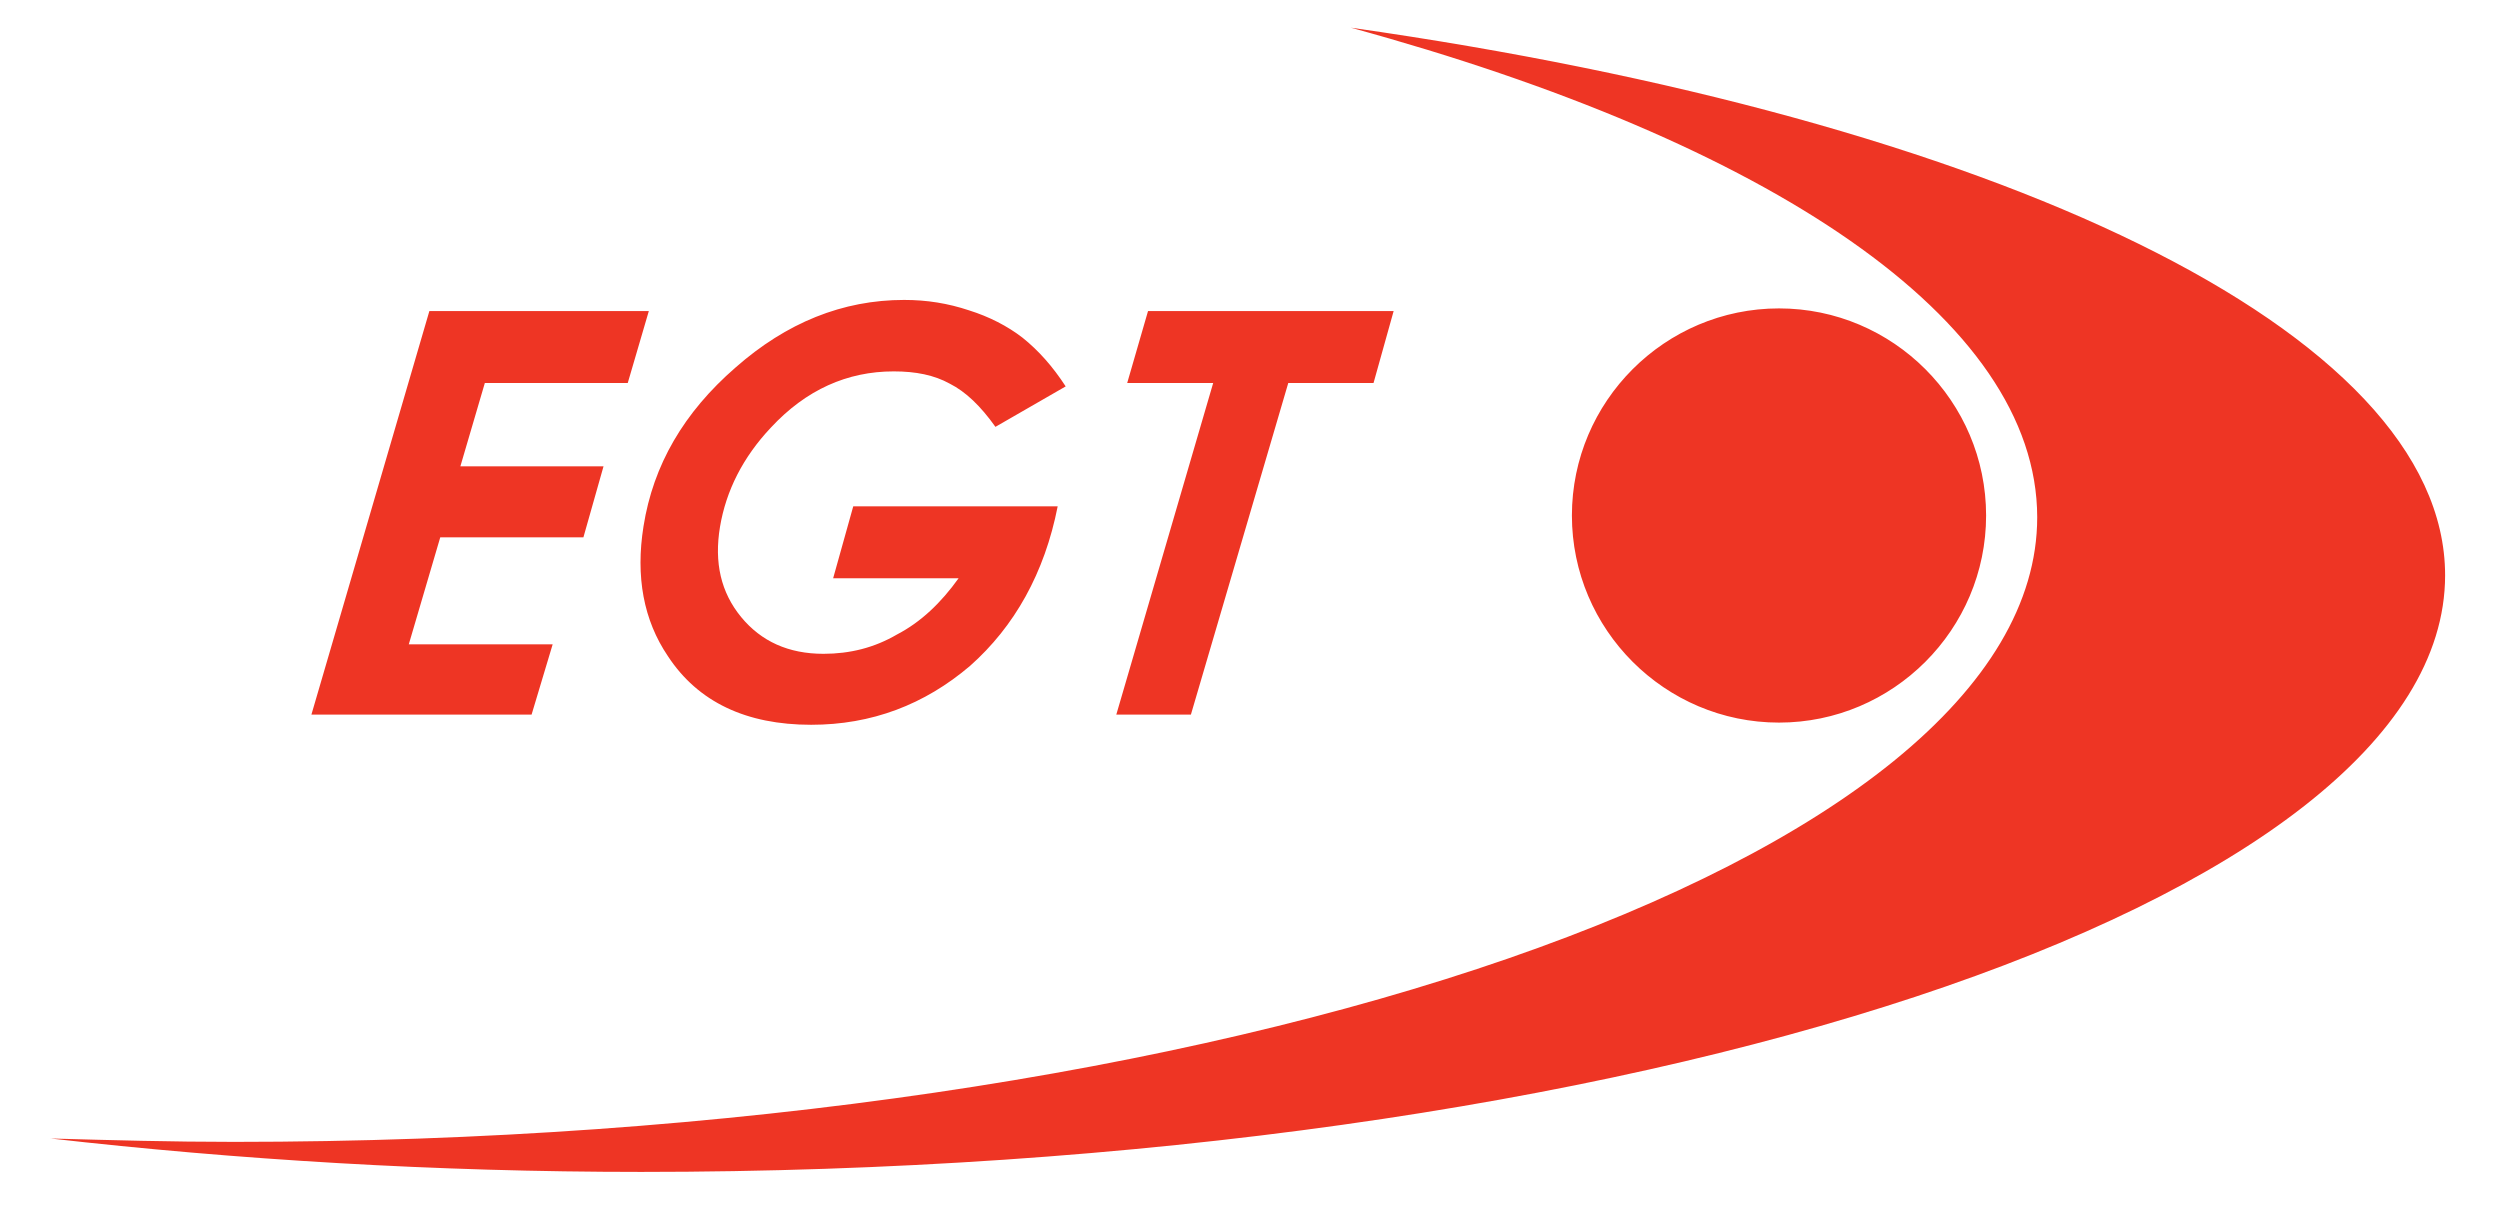
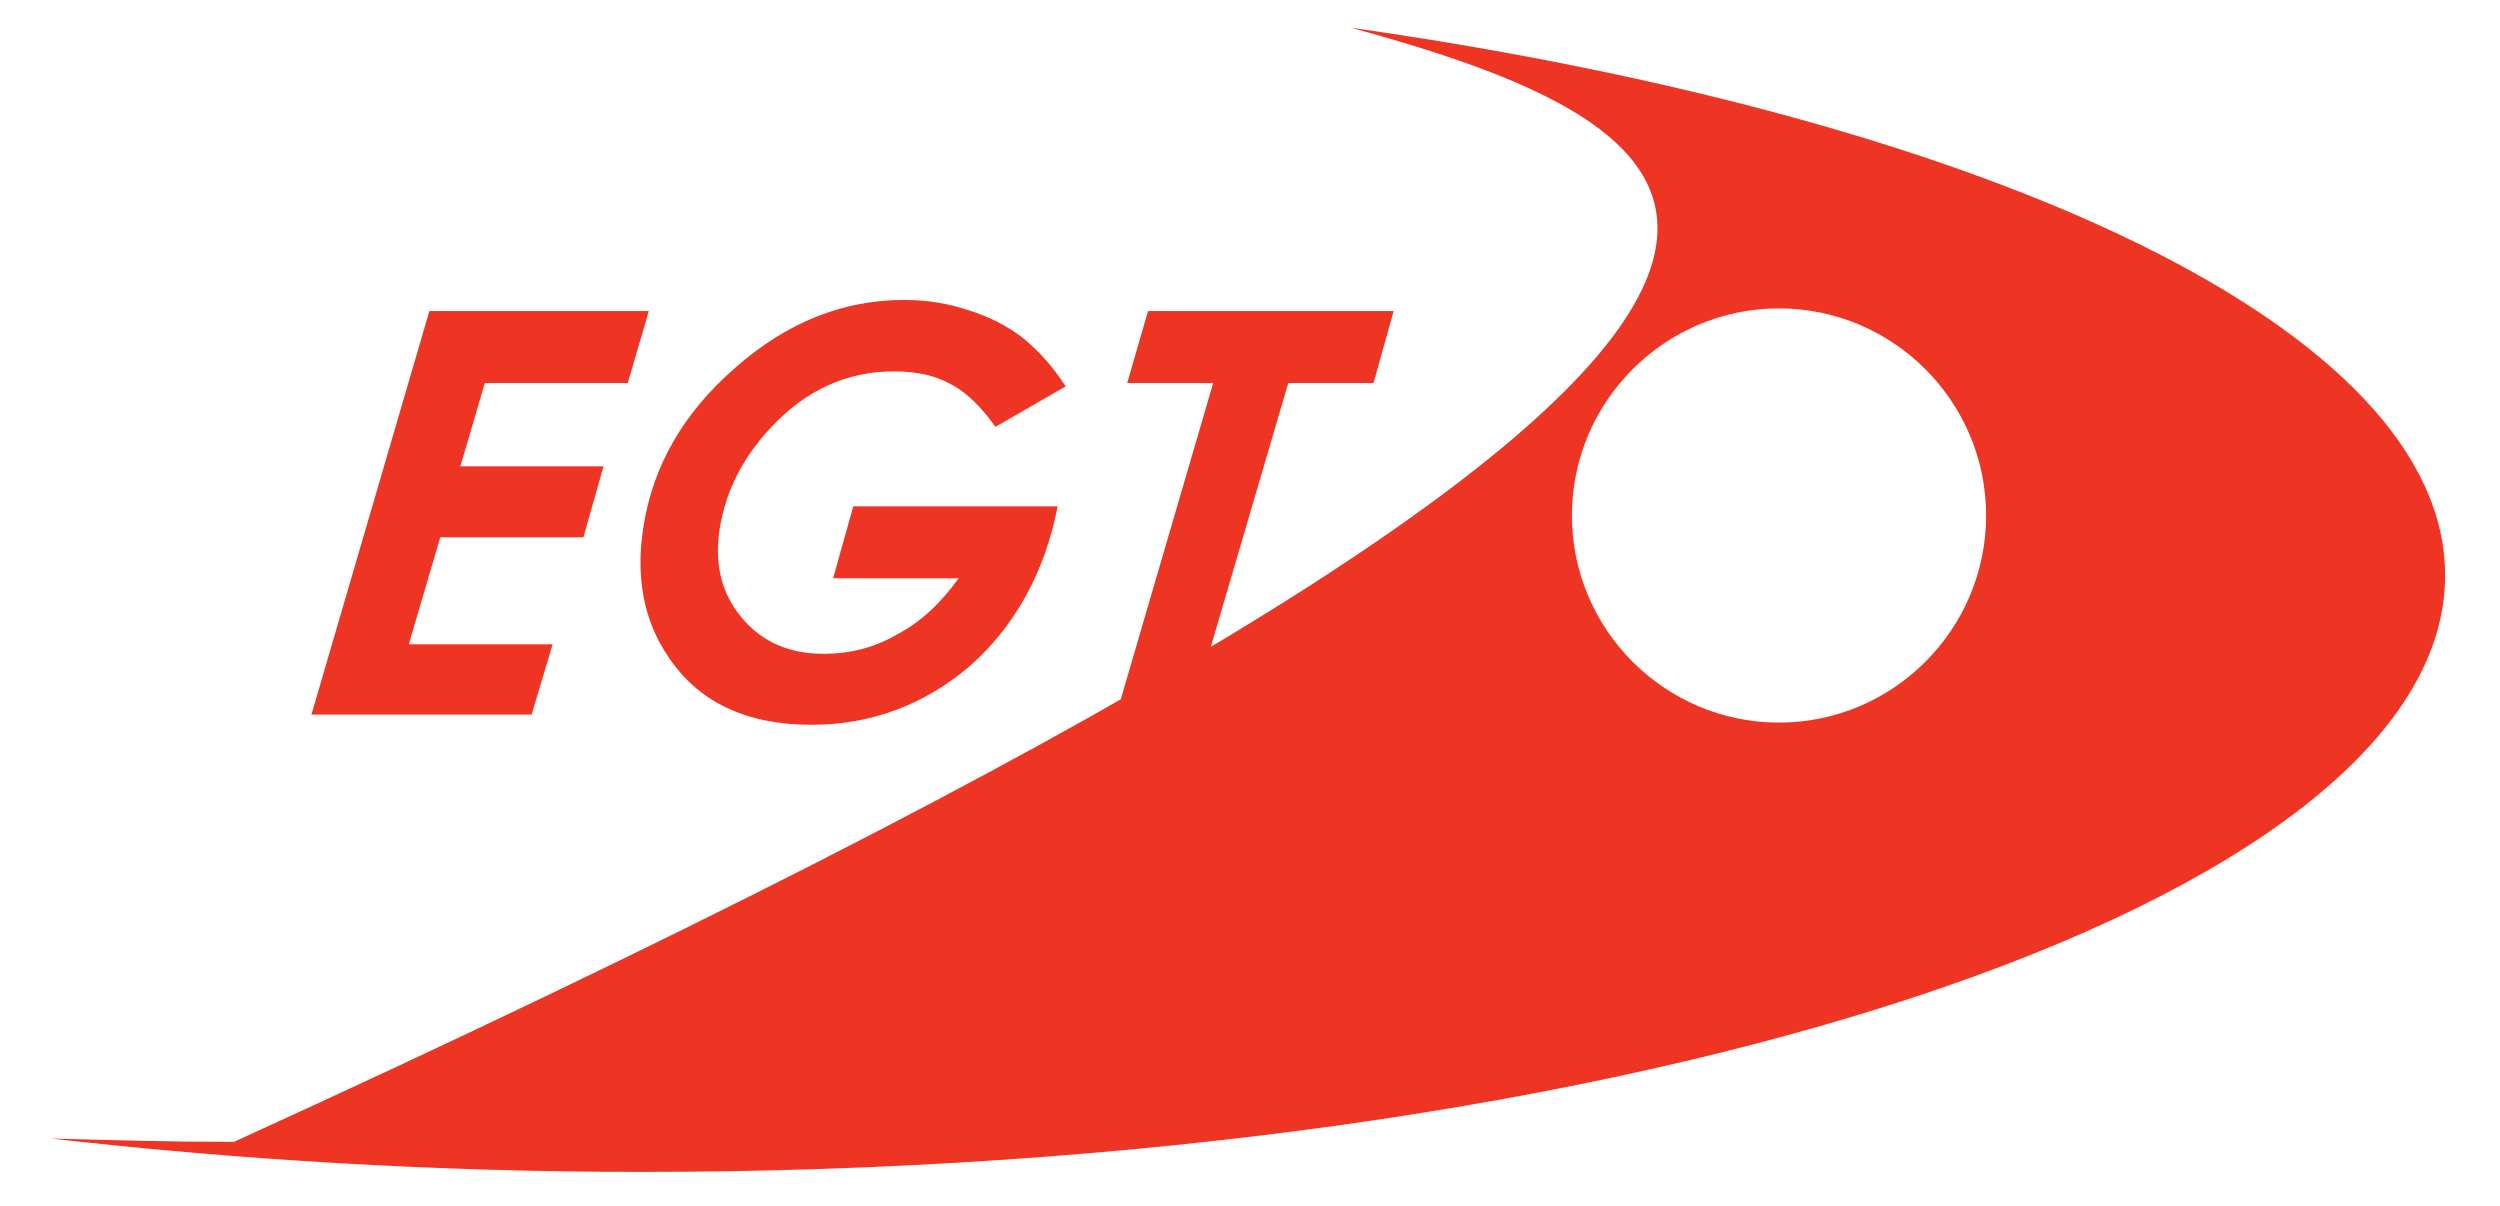
<svg xmlns="http://www.w3.org/2000/svg" version="1.1" id="Layer_1" x="0px" y="0px" viewBox="0 0 257 124" style="enable-background:new 0 0 257 124;" xml:space="preserve">
  <style type="text/css">
	.st0{fill:#EE3524;}
</style>
  <g id="layer1" transform="translate(0,-997.362)">
    <g id="g2986" transform="matrix(0.249,0,0,0.249,-18.609,985.043)">
-       <path id="path2988" class="st0" d="M252,177.9h90.6l-8.7,29.7h-59L264.8,242h59.1l-8.3,29.3h-59.1l-13,44.2h59.4l-8.7,29h-90.9    L252,177.9z M632.4,60.9c265.2,37.7,451.8,125,451.8,226.1c0,135.5-334.7,246.3-744.8,246.3c-85.1,0-167.4-5.1-243.8-13.8    c25,0.7,50,1.4,75.7,1.4c410.1,0,744.5-115.9,744.5-257.9C915.7,181.2,804.9,108,632.4,60.9 M809.2,347.8    c47.1,0,85.5-38.4,85.5-85.5s-38.4-85.5-85.5-85.5s-85.5,38.4-85.5,85.5S762.1,347.8,809.2,347.8 M548.7,177.9h101.4l-8.3,29.7    h-35.2l-40.2,136.9h-30.8l40-136.9h-35.5L548.7,177.9z M514.7,209l-29,16.7c-6.2-8.7-12.3-14.5-18.8-17.8    c-6.5-3.6-14.1-5.1-23.2-5.1c-19.2,0-36.2,7.6-50.7,23.2c-11.6,12.3-18.5,26.1-21,40.9c-2.5,14.9,0.4,27.2,8.7,37.3    c8.3,10.1,19.6,15.2,34,15.2c10.9,0,21-2.5,30.4-8c9.8-5.1,18.1-13,25.4-23.2h-51.8l8.3-29.7h51.4h33    c-5.4,27.5-17.8,49.6-36.2,65.9c-18.8,16-40.6,24.3-65.6,24.3c-26.8,0-46.7-9.4-59.1-28.3c-10.1-14.9-13.4-32.9-10.1-53.6    c4-25.4,16.7-47.1,38-65.6c21-18.5,44.2-27.9,69.6-27.9c9.4,0,18.1,1.4,26.8,4.3c8.3,2.6,15.9,6.5,22.1,11.3    C503.5,194.2,509.3,200.7,514.7,209" />
+       <path id="path2988" class="st0" d="M252,177.9h90.6l-8.7,29.7h-59L264.8,242h59.1l-8.3,29.3h-59.1l-13,44.2h59.4l-8.7,29h-90.9    L252,177.9z M632.4,60.9c265.2,37.7,451.8,125,451.8,226.1c0,135.5-334.7,246.3-744.8,246.3c-85.1,0-167.4-5.1-243.8-13.8    c25,0.7,50,1.4,75.7,1.4C915.7,181.2,804.9,108,632.4,60.9 M809.2,347.8    c47.1,0,85.5-38.4,85.5-85.5s-38.4-85.5-85.5-85.5s-85.5,38.4-85.5,85.5S762.1,347.8,809.2,347.8 M548.7,177.9h101.4l-8.3,29.7    h-35.2l-40.2,136.9h-30.8l40-136.9h-35.5L548.7,177.9z M514.7,209l-29,16.7c-6.2-8.7-12.3-14.5-18.8-17.8    c-6.5-3.6-14.1-5.1-23.2-5.1c-19.2,0-36.2,7.6-50.7,23.2c-11.6,12.3-18.5,26.1-21,40.9c-2.5,14.9,0.4,27.2,8.7,37.3    c8.3,10.1,19.6,15.2,34,15.2c10.9,0,21-2.5,30.4-8c9.8-5.1,18.1-13,25.4-23.2h-51.8l8.3-29.7h51.4h33    c-5.4,27.5-17.8,49.6-36.2,65.9c-18.8,16-40.6,24.3-65.6,24.3c-26.8,0-46.7-9.4-59.1-28.3c-10.1-14.9-13.4-32.9-10.1-53.6    c4-25.4,16.7-47.1,38-65.6c21-18.5,44.2-27.9,69.6-27.9c9.4,0,18.1,1.4,26.8,4.3c8.3,2.6,15.9,6.5,22.1,11.3    C503.5,194.2,509.3,200.7,514.7,209" />
    </g>
  </g>
</svg>